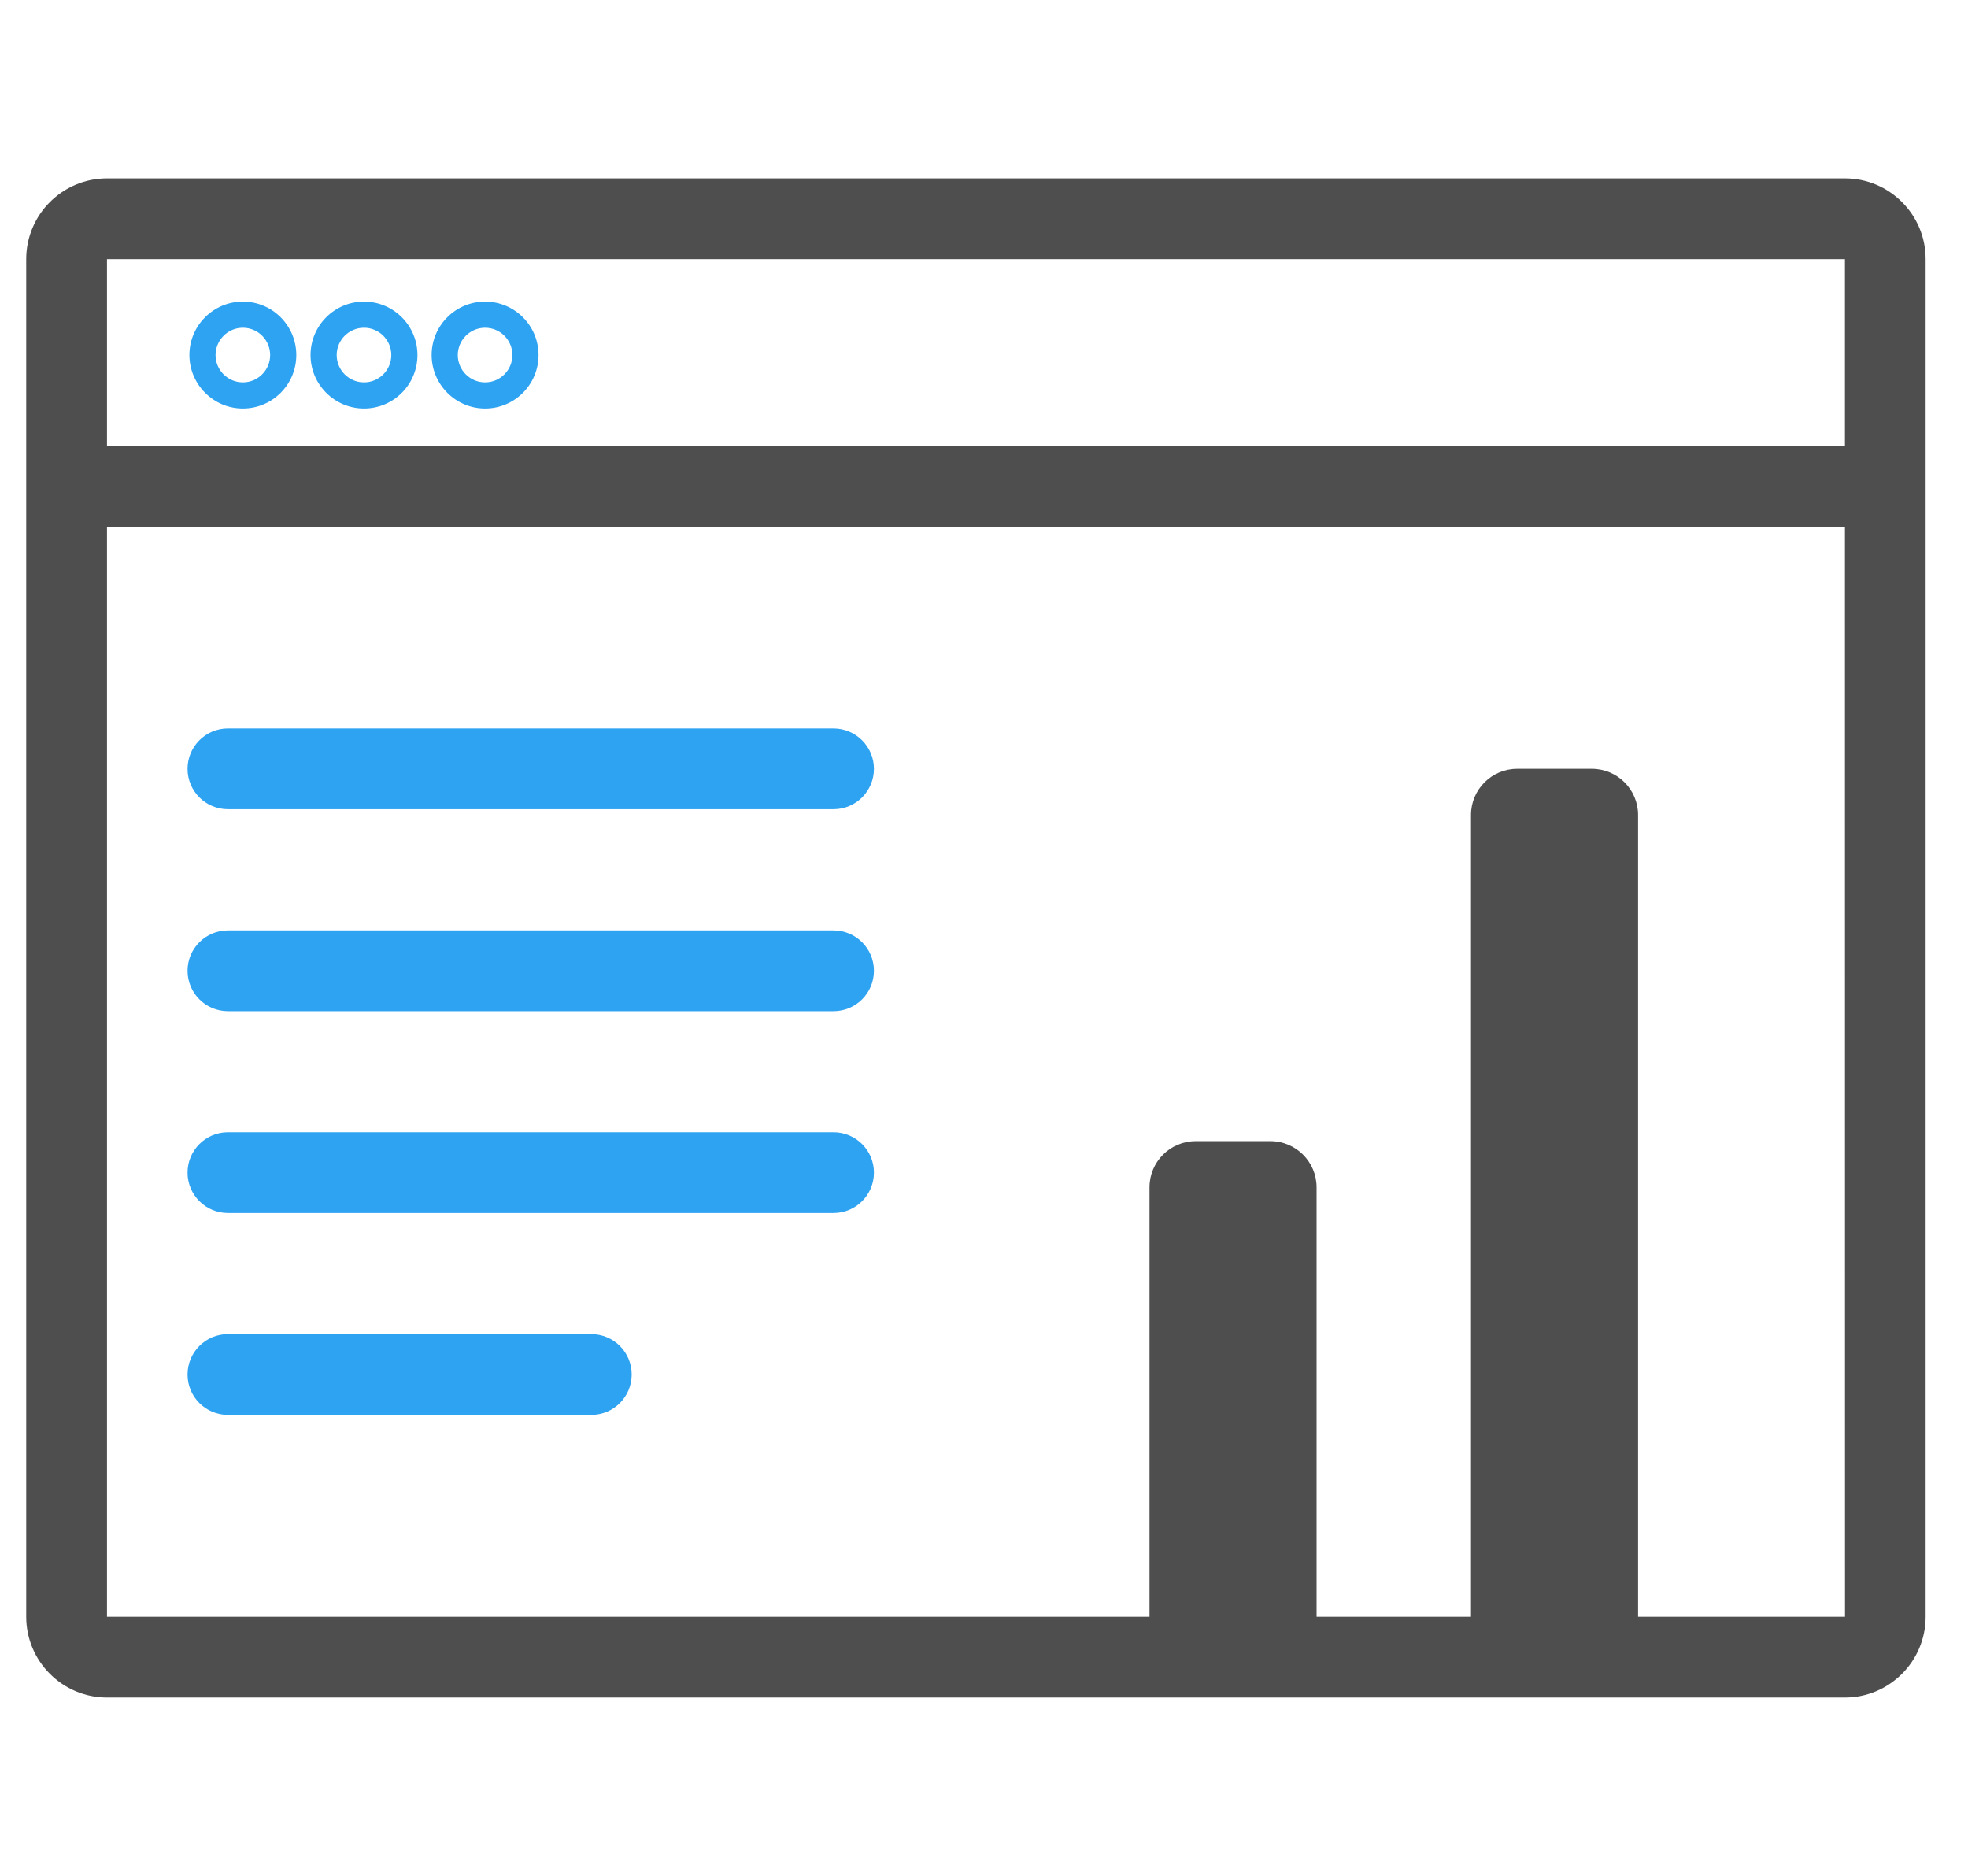
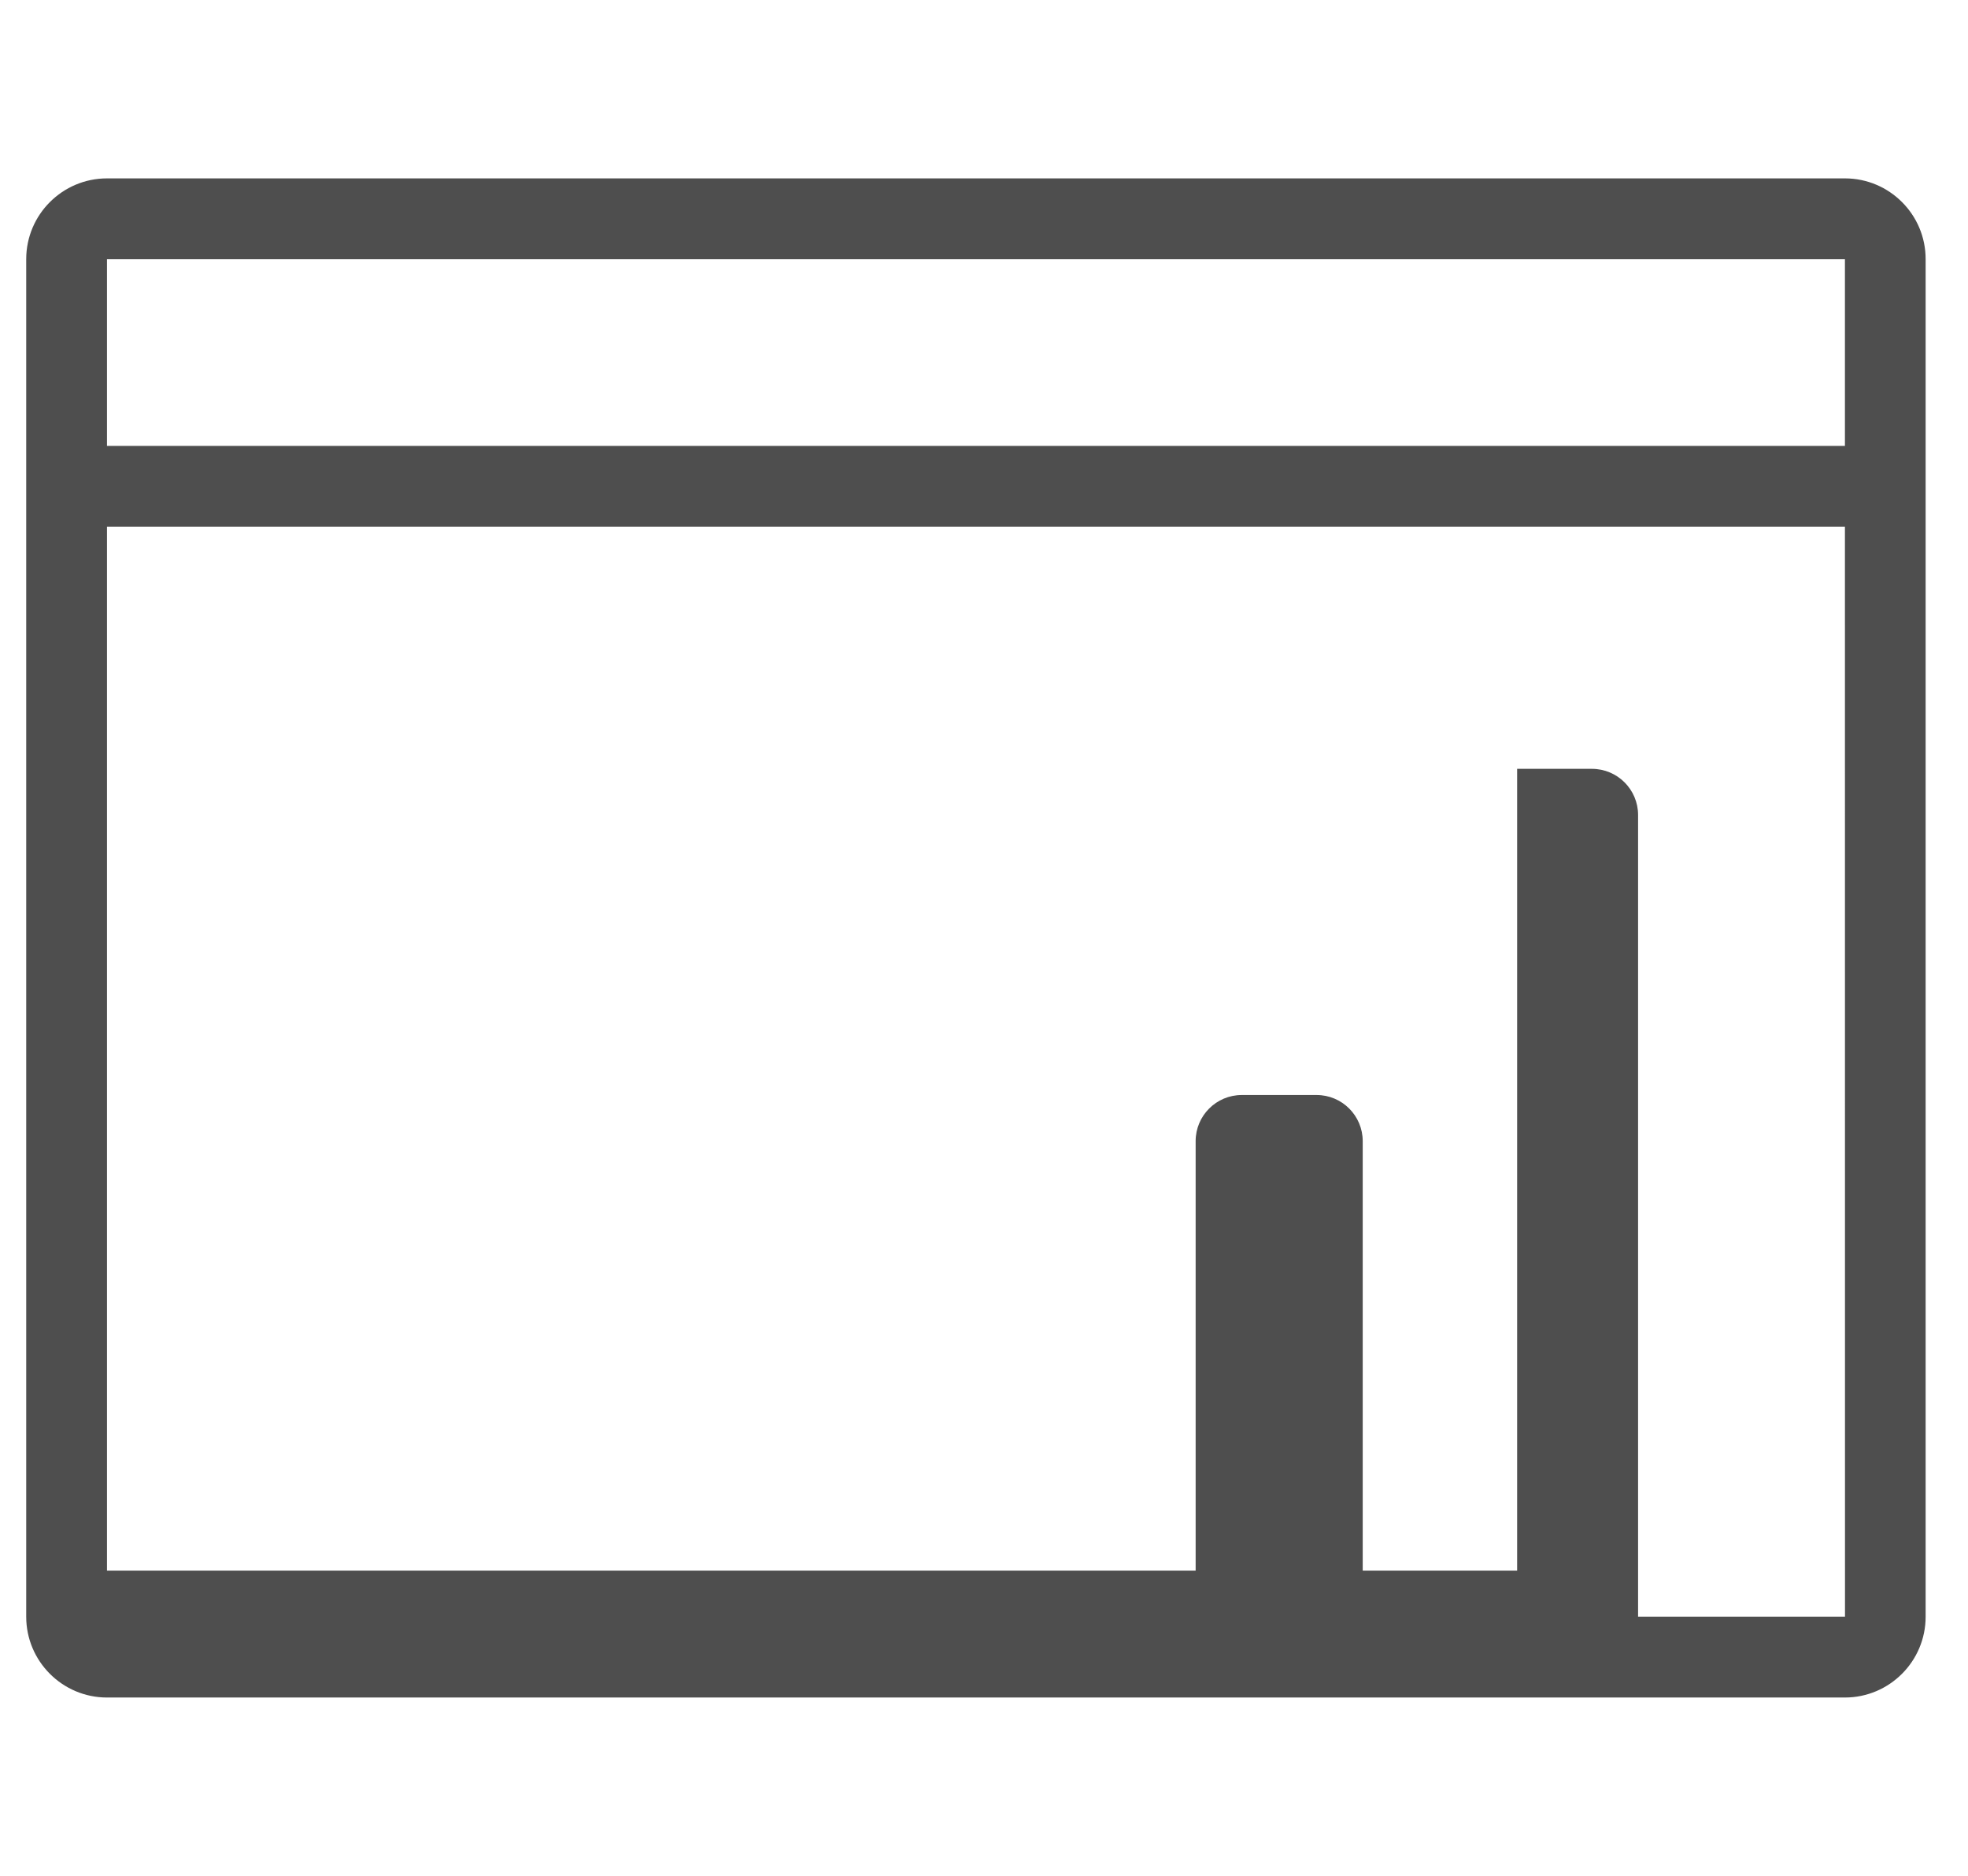
<svg xmlns="http://www.w3.org/2000/svg" version="1.1" id="Layer_1" x="0px" y="0px" viewBox="0 0 287.52 274.05" style="enable-background:new 0 0 287.52 274.05;" xml:space="preserve">
  <style type="text/css">
	.st0{fill:#2EA3F2;}
	.st1{fill:#4E4E4E;}
	.st2{fill:none;}
</style>
  <g id="Operate_2_">
-     <path id="Operate" class="st0" d="M35.48,59.68c4.31,0,7.81-3.5,7.81-7.81s-3.5-7.81-7.81-7.81s-7.81,3.5-7.81,7.81   C27.68,56.17,31.18,59.68,35.48,59.68z M35.48,47.88c2.2,0,3.99,1.79,3.99,3.99c0,2.2-1.79,3.99-3.99,3.99s-3.99-1.79-3.99-3.99   C31.5,49.67,33.29,47.88,35.48,47.88z M53.18,59.68c4.31,0,7.81-3.5,7.81-7.81s-3.5-7.81-7.81-7.81s-7.81,3.5-7.81,7.81   C45.37,56.17,48.87,59.68,53.18,59.68z M53.18,47.88c2.2,0,3.99,1.79,3.99,3.99c0,2.2-1.79,3.99-3.99,3.99s-3.99-1.79-3.99-3.99   S50.98,47.88,53.18,47.88z M70.87,59.68c4.31,0,7.81-3.5,7.81-7.81s-3.5-7.81-7.81-7.81s-7.81,3.5-7.81,7.81   C63.07,56.17,66.57,59.68,70.87,59.68z M70.87,47.88c2.2,0,3.99,1.79,3.99,3.99c0,2.2-1.79,3.99-3.99,3.99s-3.99-1.79-3.99-3.99   C66.89,49.67,68.68,47.88,70.87,47.88z M127.68,112.32c0,3.26-2.64,5.9-5.9,5.9H33.3c-3.26,0-5.9-2.64-5.9-5.9s2.64-5.9,5.9-5.9   h88.47C125.04,106.43,127.68,109.07,127.68,112.32z M127.68,141.82c0,3.26-2.64,5.9-5.9,5.9H33.3c-3.26,0-5.9-2.64-5.9-5.9   c0-3.26,2.64-5.9,5.9-5.9h88.47C125.04,135.92,127.68,138.56,127.68,141.82z M127.68,171.31c0,3.26-2.64,5.9-5.9,5.9H33.3   c-3.26,0-5.9-2.64-5.9-5.9s2.64-5.9,5.9-5.9h88.47C125.04,165.41,127.68,168.05,127.68,171.31z M92.29,200.8   c0,3.26-2.64,5.9-5.9,5.9H33.3c-3.26,0-5.9-2.64-5.9-5.9s2.64-5.9,5.9-5.9h53.08C89.65,194.9,92.29,197.54,92.29,200.8z" />
-     <path id="Operate_1_" class="st1" d="M269.54,26.06H15.63c-6.5,0-11.8,5.29-11.8,11.8v198.33c0,6.5,5.29,11.8,11.8,11.8h253.9   c6.51,0,11.8-5.29,11.8-11.8V37.86C281.34,31.35,276.04,26.06,269.54,26.06z M269.54,37.86v27.28H15.63V37.86L269.54,37.86z    M239.32,236.19V119.06c0-3.72-3.02-6.74-6.74-6.74h-10.93c-3.72,0-6.74,3.02-6.74,6.74v117.13h-22.56v-62.74   c0-3.72-3.02-6.74-6.74-6.74h-10.93c-3.72,0-6.74,3.02-6.74,6.74v62.74H15.63V76.94h253.91l0.01,159.25H239.32z" />
+     <path id="Operate_1_" class="st1" d="M269.54,26.06H15.63c-6.5,0-11.8,5.29-11.8,11.8v198.33c0,6.5,5.29,11.8,11.8,11.8h253.9   c6.51,0,11.8-5.29,11.8-11.8V37.86C281.34,31.35,276.04,26.06,269.54,26.06z M269.54,37.86v27.28H15.63V37.86L269.54,37.86z    M239.32,236.19V119.06c0-3.72-3.02-6.74-6.74-6.74h-10.93v117.13h-22.56v-62.74   c0-3.72-3.02-6.74-6.74-6.74h-10.93c-3.72,0-6.74,3.02-6.74,6.74v62.74H15.63V76.94h253.91l0.01,159.25H239.32z" />
  </g>
  <rect class="st2" width="287.52" height="274.05" />
</svg>